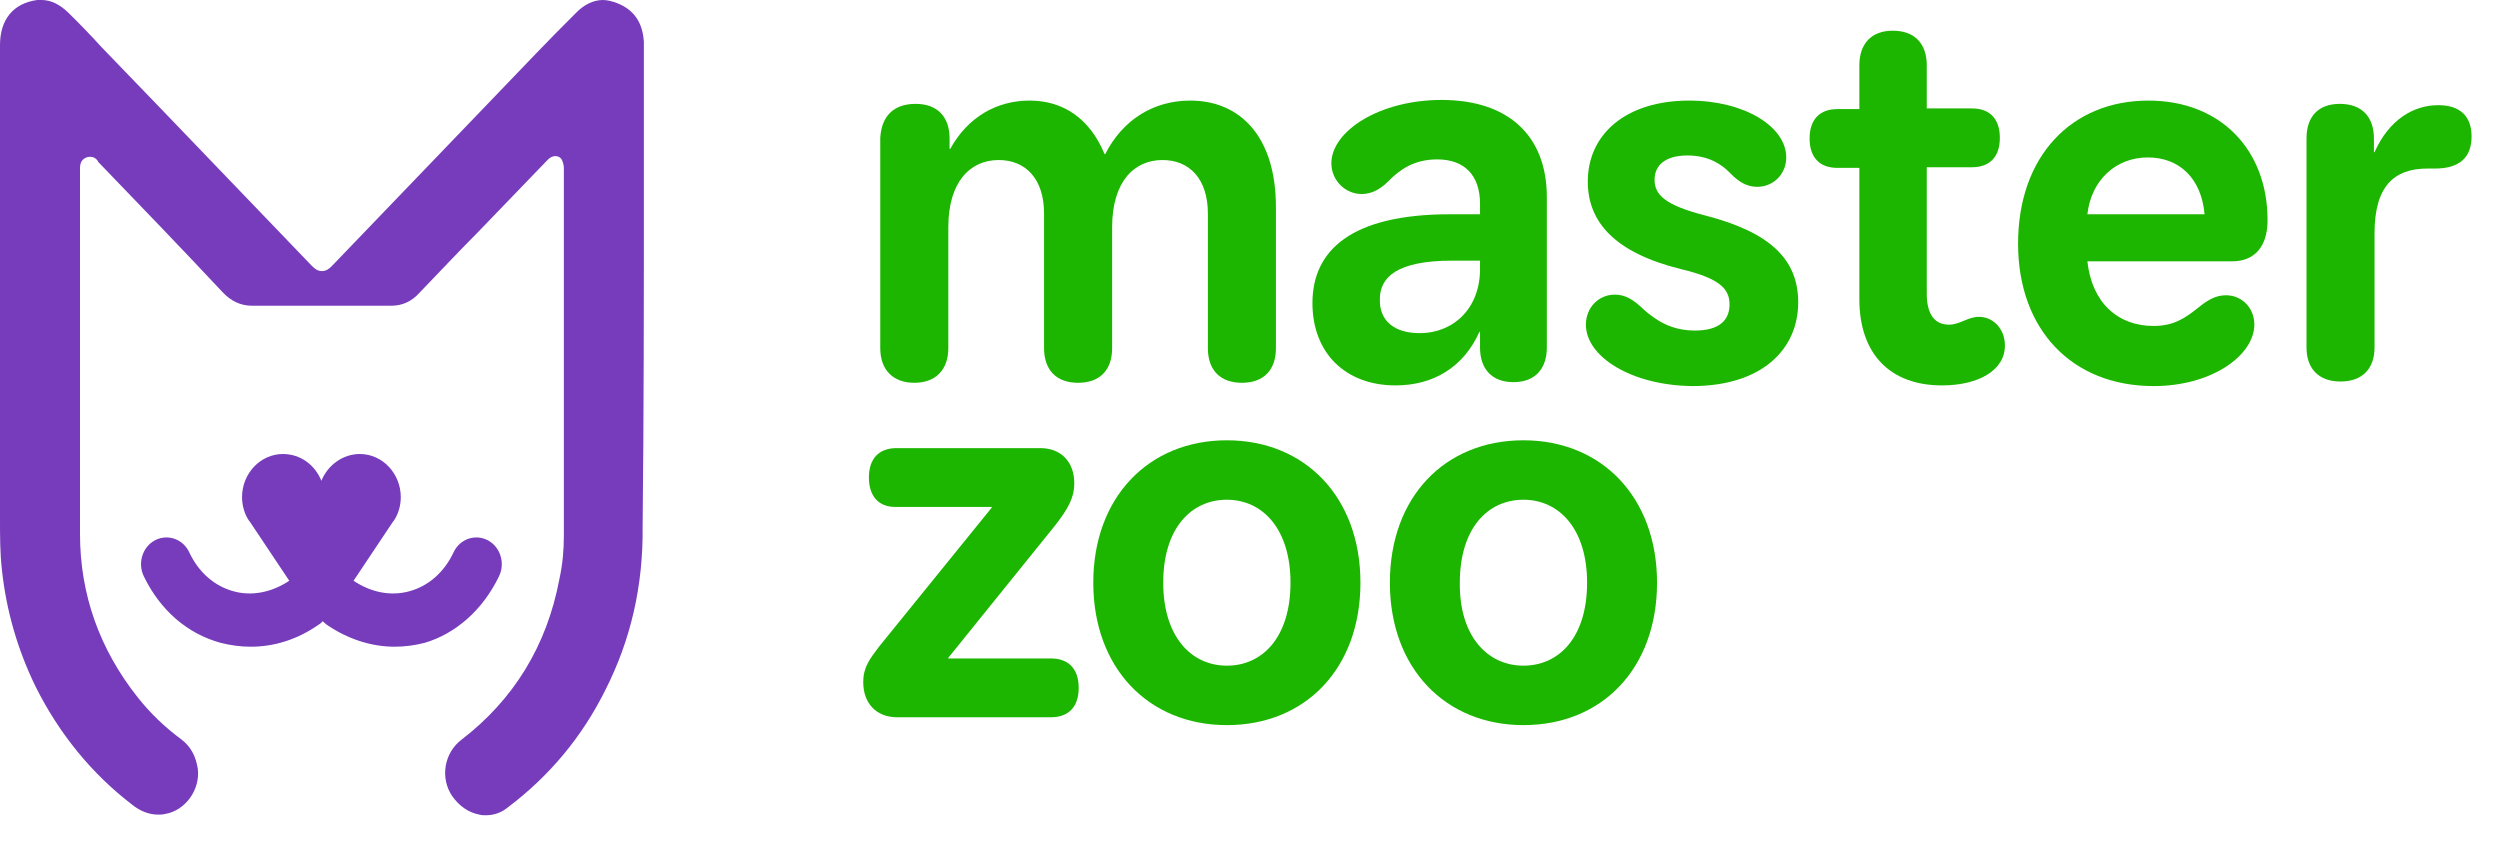
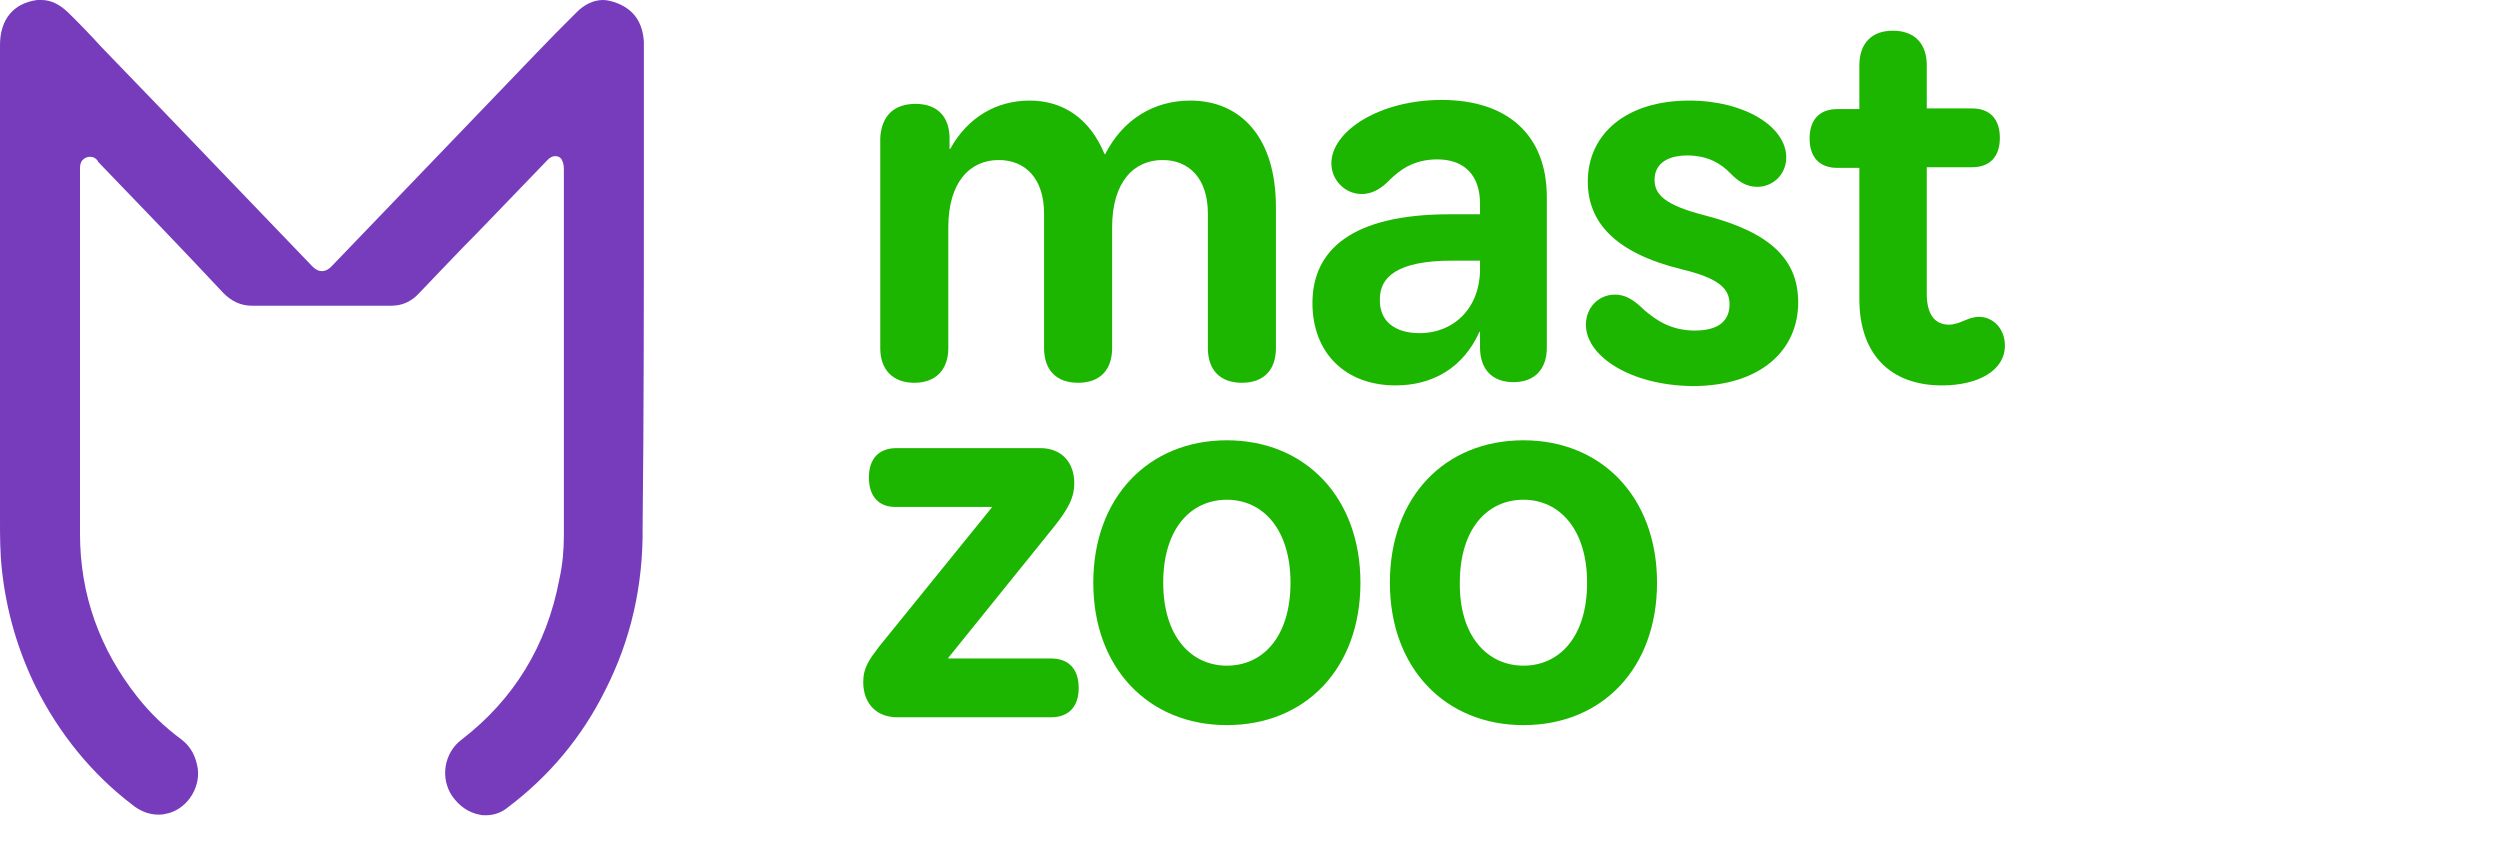
<svg xmlns="http://www.w3.org/2000/svg" width="86" height="29" viewBox="0 0 86 29" fill="none">
  <path d="M22.149 6.404V1.64C22.149 1.618 22.149 1.596 22.149 1.573C22.149 1.528 22.149 1.483 22.149 1.438C22.106 0.764 21.803 0.337 21.239 0.112C21.066 0.045 20.892 0 20.741 0C20.416 0 20.09 0.157 19.809 0.449C18.898 1.348 17.988 2.315 17.143 3.191C15.214 5.191 13.329 7.169 11.421 9.146C11.335 9.236 11.226 9.326 11.075 9.326C10.923 9.326 10.815 9.236 10.728 9.146C8.994 7.348 7.26 5.528 5.57 3.775L4.096 2.247C3.901 2.045 3.684 1.82 3.489 1.618C3.121 1.213 2.731 0.809 2.341 0.427C2.059 0.157 1.755 0 1.43 0C1.387 0 1.322 0 1.279 0C0.455 0.112 0 0.674 0 1.551V6.517C0 10.292 0 14.09 0 17.865C0 18.427 0 19.011 0.065 19.596C0.217 21.011 0.607 22.36 1.235 23.64C2.037 25.236 3.143 26.607 4.551 27.685C4.833 27.91 5.136 28.023 5.44 28.023C5.527 28.023 5.592 28.023 5.678 28C6.372 27.888 6.892 27.169 6.805 26.449C6.74 26.023 6.567 25.685 6.242 25.438C5.635 24.989 5.158 24.517 4.746 24C3.424 22.337 2.752 20.449 2.752 18.36C2.752 15.213 2.752 12.023 2.752 8.944V8.921C2.752 7.91 2.752 6.876 2.752 5.865C2.752 5.843 2.752 5.843 2.752 5.82C2.752 5.798 2.752 5.798 2.752 5.775C2.752 5.64 2.796 5.551 2.839 5.506C2.904 5.438 2.991 5.393 3.099 5.393C3.208 5.393 3.294 5.438 3.359 5.528L3.381 5.573C4.768 7.011 6.242 8.539 7.672 10.067C7.954 10.36 8.279 10.517 8.669 10.517C9.471 10.517 10.251 10.517 11.053 10.517C11.855 10.517 12.678 10.517 13.459 10.517C13.827 10.517 14.152 10.382 14.434 10.067C15.106 9.371 15.756 8.674 16.428 8C17.208 7.191 17.988 6.382 18.768 5.573L18.79 5.551C18.834 5.506 18.92 5.393 19.072 5.371C19.094 5.371 19.115 5.371 19.115 5.371C19.202 5.371 19.289 5.416 19.332 5.506C19.397 5.64 19.397 5.753 19.397 5.843V5.865C19.397 9.888 19.397 14.157 19.397 18.404C19.397 18.921 19.354 19.416 19.245 19.91C18.812 22.225 17.663 24.067 15.886 25.438C15.279 25.888 15.127 26.764 15.561 27.393C15.799 27.73 16.124 27.955 16.493 28.023C16.558 28.045 16.645 28.045 16.71 28.045C16.991 28.045 17.251 27.955 17.468 27.775C18.898 26.697 20.026 25.348 20.827 23.73C21.694 22.023 22.128 20.157 22.106 18.135C22.149 14.202 22.149 10.247 22.149 6.404Z" fill="#763CBC" />
-   <path d="M17.168 19.82C17.385 19.371 17.212 18.809 16.778 18.584C16.345 18.36 15.825 18.54 15.608 18.989C15.283 19.686 14.741 20.157 14.091 20.337C13.441 20.517 12.769 20.382 12.162 19.978L13.527 17.933C13.527 17.933 13.527 17.933 13.549 17.91C13.701 17.686 13.787 17.393 13.787 17.101C13.787 16.292 13.159 15.618 12.379 15.618C11.793 15.618 11.273 16 11.056 16.54C10.84 16 10.341 15.618 9.735 15.618C8.954 15.618 8.326 16.292 8.326 17.101C8.326 17.393 8.412 17.686 8.564 17.91C8.564 17.91 8.564 17.91 8.586 17.933L9.951 19.978C9.344 20.382 8.651 20.517 8.022 20.337C7.372 20.157 6.83 19.686 6.505 18.989C6.289 18.54 5.768 18.36 5.335 18.584C4.902 18.809 4.728 19.371 4.945 19.82C5.508 20.989 6.44 21.798 7.589 22.113C7.936 22.202 8.282 22.247 8.629 22.247C9.431 22.247 10.233 22 10.97 21.483C11.013 21.461 11.056 21.416 11.1 21.371C11.143 21.416 11.187 21.438 11.23 21.483C11.945 21.978 12.769 22.247 13.571 22.247C13.917 22.247 14.264 22.202 14.611 22.113C15.673 21.798 16.605 20.989 17.168 19.82Z" fill="#763CBC" />
  <path d="M31.495 3.573C32.254 3.573 32.665 4.022 32.665 4.764V5.123H32.687C33.294 4.022 34.291 3.46 35.418 3.46C36.588 3.46 37.498 4.09 37.997 5.303H38.018C38.625 4.112 39.687 3.46 40.944 3.46C42.678 3.46 43.892 4.719 43.892 7.123V11.977C43.892 12.719 43.48 13.168 42.721 13.168C41.963 13.168 41.551 12.719 41.551 11.977V7.348C41.551 6.135 40.901 5.505 39.991 5.505C39.015 5.505 38.257 6.247 38.257 7.82V11.977C38.257 12.719 37.845 13.168 37.087 13.168C36.328 13.168 35.916 12.719 35.916 11.977V7.348C35.916 6.135 35.266 5.505 34.356 5.505C33.38 5.505 32.622 6.247 32.622 7.82V11.977C32.622 12.719 32.188 13.168 31.452 13.168C30.715 13.168 30.281 12.719 30.281 11.977V4.741C30.325 4 30.736 3.573 31.495 3.573Z" fill="#1CB600" />
  <path d="M49.873 7.371H50.913V7.011C50.913 6.022 50.371 5.483 49.44 5.483C48.616 5.483 48.139 5.865 47.814 6.18C47.554 6.449 47.251 6.674 46.839 6.674C46.275 6.674 45.799 6.202 45.799 5.618C45.799 4.517 47.446 3.438 49.591 3.438C51.845 3.438 53.211 4.629 53.211 6.786V11.955C53.211 12.696 52.799 13.146 52.062 13.146C51.325 13.146 50.913 12.696 50.913 11.955V11.415H50.892C50.35 12.629 49.31 13.258 48.009 13.258C46.275 13.258 45.148 12.135 45.148 10.427C45.148 8.607 46.492 7.371 49.873 7.371ZM48.833 11.46C50.025 11.46 50.913 10.584 50.913 9.258V8.966H49.96C48.031 8.966 47.467 9.55 47.467 10.292C47.446 11.034 47.966 11.46 48.833 11.46Z" fill="#1CB600" />
  <path d="M54.555 11.168C54.555 10.584 54.988 10.135 55.552 10.135C55.898 10.135 56.18 10.292 56.549 10.652C56.96 11.011 57.48 11.371 58.304 11.371C59.149 11.371 59.496 11.011 59.496 10.472C59.496 9.932 59.149 9.573 57.827 9.258C55.552 8.696 54.62 7.64 54.62 6.247C54.62 4.607 55.942 3.46 58.109 3.46C60.016 3.46 61.447 4.359 61.447 5.416C61.447 6 60.992 6.427 60.45 6.427C60.103 6.427 59.821 6.269 59.518 5.955C59.214 5.64 58.759 5.348 58.044 5.348C57.264 5.348 56.917 5.708 56.917 6.18C56.917 6.696 57.264 7.056 58.672 7.416C60.926 8 61.858 8.944 61.858 10.404C61.858 12.022 60.601 13.281 58.217 13.281C56.115 13.258 54.555 12.269 54.555 11.168Z" fill="#1CB600" />
  <path d="M65.111 1.056C65.869 1.056 66.281 1.506 66.281 2.247V3.73H67.841C68.448 3.73 68.795 4.09 68.795 4.742C68.795 5.393 68.448 5.753 67.841 5.753H66.281V10.112C66.281 10.876 66.606 11.168 67.04 11.168C67.43 11.168 67.69 10.899 68.08 10.899C68.557 10.899 68.969 11.303 68.969 11.888C68.969 12.742 68.058 13.258 66.801 13.258C65.046 13.258 63.962 12.202 63.962 10.292V5.775H63.204C62.597 5.775 62.25 5.416 62.25 4.764C62.25 4.112 62.597 3.753 63.204 3.753H63.962V2.247C63.962 1.506 64.374 1.056 65.111 1.056Z" fill="#1CB600" />
-   <path d="M73.908 3.46C76.379 3.46 78.004 5.146 78.004 7.573C78.004 8.517 77.527 8.989 76.791 8.989H71.806C71.958 10.404 72.846 11.213 74.082 11.213C74.753 11.213 75.143 10.966 75.62 10.584C75.924 10.337 76.205 10.157 76.574 10.157C77.116 10.157 77.549 10.584 77.549 11.168C77.549 12.202 76.119 13.281 74.082 13.281C71.286 13.281 69.422 11.348 69.422 8.382C69.422 5.371 71.264 3.46 73.908 3.46ZM75.837 7.371C75.729 6.135 74.97 5.416 73.886 5.416C72.781 5.416 71.936 6.202 71.806 7.371H75.837Z" fill="#1CB600" />
-   <path d="M80.492 3.573C81.251 3.573 81.663 4.023 81.663 4.764V5.236H81.684C82.183 4.113 83.028 3.618 83.873 3.618C84.632 3.618 85.022 4 85.022 4.697C85.022 5.393 84.632 5.798 83.765 5.798H83.505C82.356 5.798 81.684 6.405 81.684 8.023V11.955C81.684 12.674 81.273 13.124 80.514 13.124C79.755 13.124 79.344 12.674 79.344 11.955V4.764C79.344 4 79.755 3.573 80.492 3.573Z" fill="#1CB600" />
  <path d="M29.89 16.427C29.89 15.775 30.237 15.415 30.844 15.415H35.785C36.501 15.415 36.956 15.887 36.956 16.629C36.956 17.101 36.761 17.483 36.284 18.09L32.621 22.629V22.651H36.154C36.761 22.651 37.107 23.011 37.107 23.663C37.107 24.314 36.761 24.674 36.154 24.674H30.866C30.15 24.674 29.695 24.202 29.695 23.46C29.695 22.966 29.912 22.674 30.237 22.247L34.117 17.46V17.438H30.844C30.237 17.46 29.89 17.078 29.89 16.427Z" fill="#1CB600" />
  <path d="M42.204 15.146C44.891 15.146 46.799 17.101 46.799 20.045C46.799 22.989 44.913 24.944 42.204 24.944C39.517 24.944 37.609 22.989 37.609 20.045C37.609 17.101 39.517 15.146 42.204 15.146ZM42.204 22.899C43.439 22.899 44.393 21.91 44.393 20.045C44.393 18.202 43.439 17.191 42.204 17.191C40.969 17.191 40.015 18.18 40.015 20.045C40.015 21.888 40.969 22.899 42.204 22.899Z" fill="#1CB600" />
  <path d="M52.407 15.146C55.094 15.146 57.002 17.101 57.002 20.045C57.002 22.989 55.116 24.944 52.407 24.944C49.72 24.944 47.812 22.989 47.812 20.045C47.812 17.101 49.698 15.146 52.407 15.146ZM52.407 22.899C53.642 22.899 54.596 21.91 54.596 20.045C54.596 18.202 53.642 17.191 52.407 17.191C51.172 17.191 50.218 18.18 50.218 20.045C50.197 21.888 51.172 22.899 52.407 22.899Z" fill="#1CB600" />
</svg>